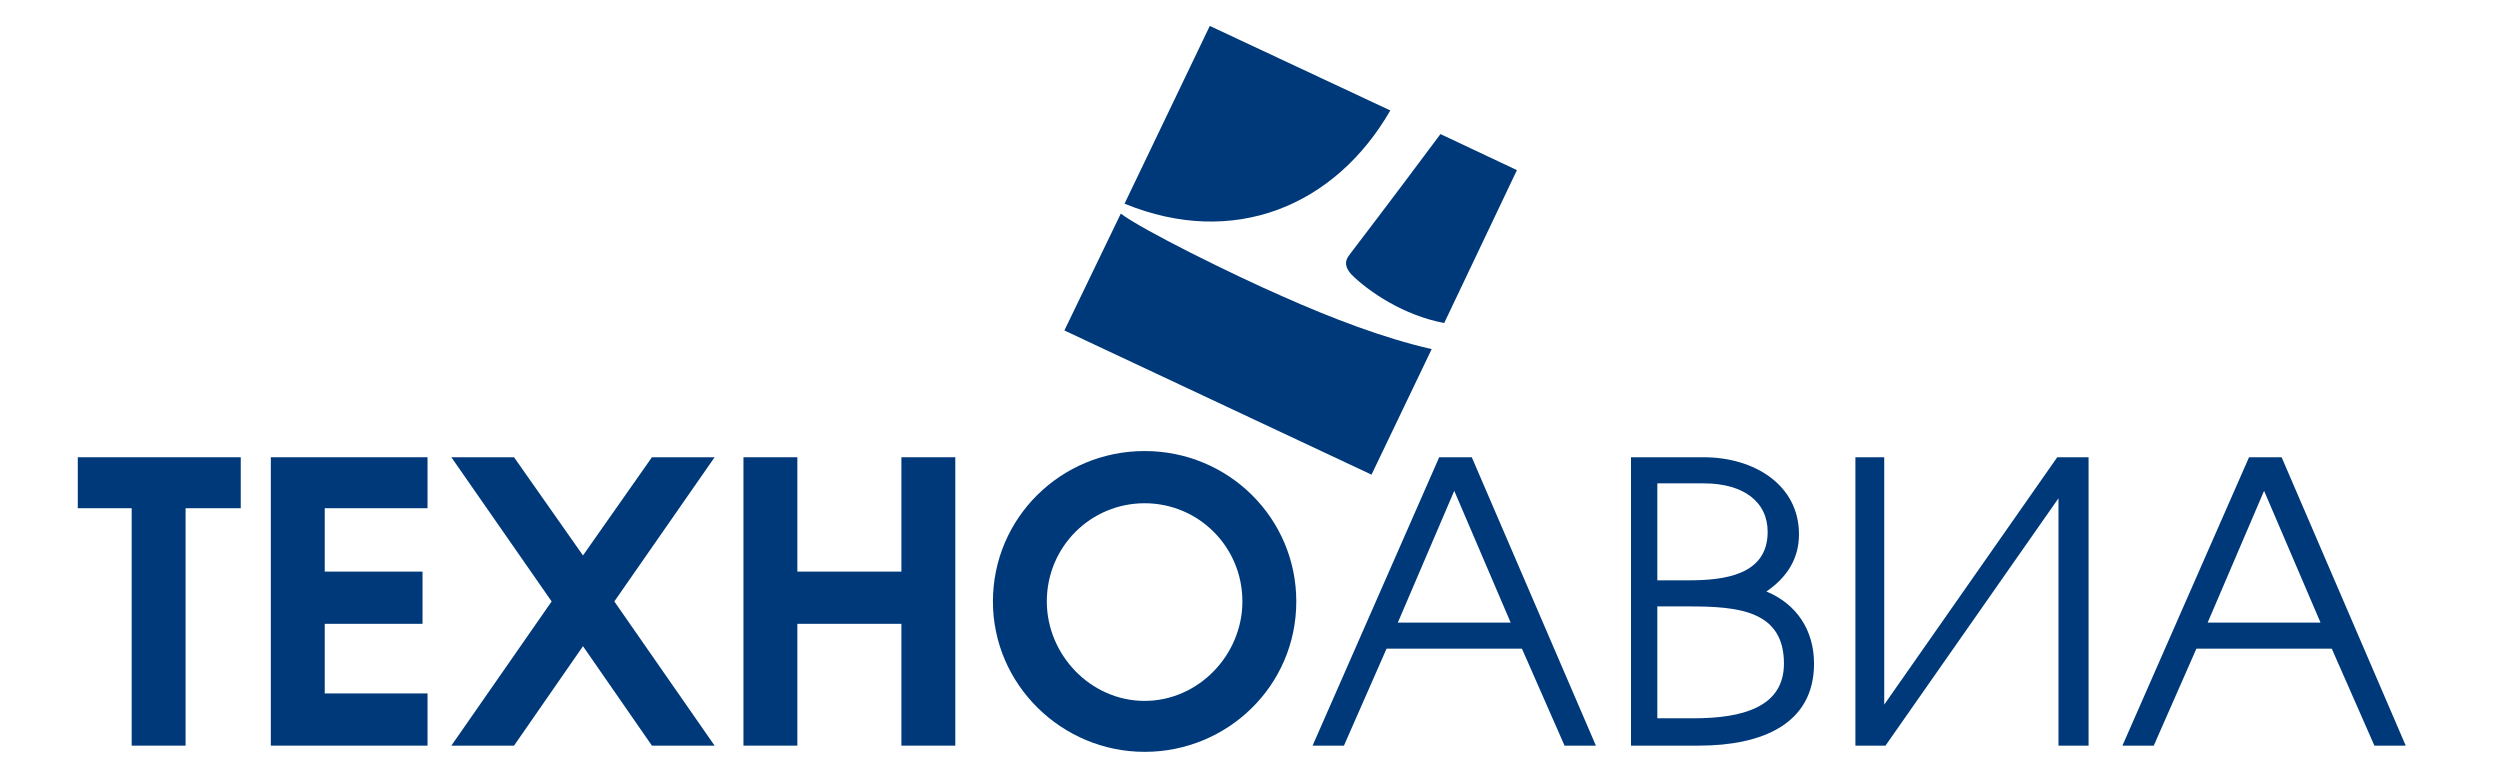
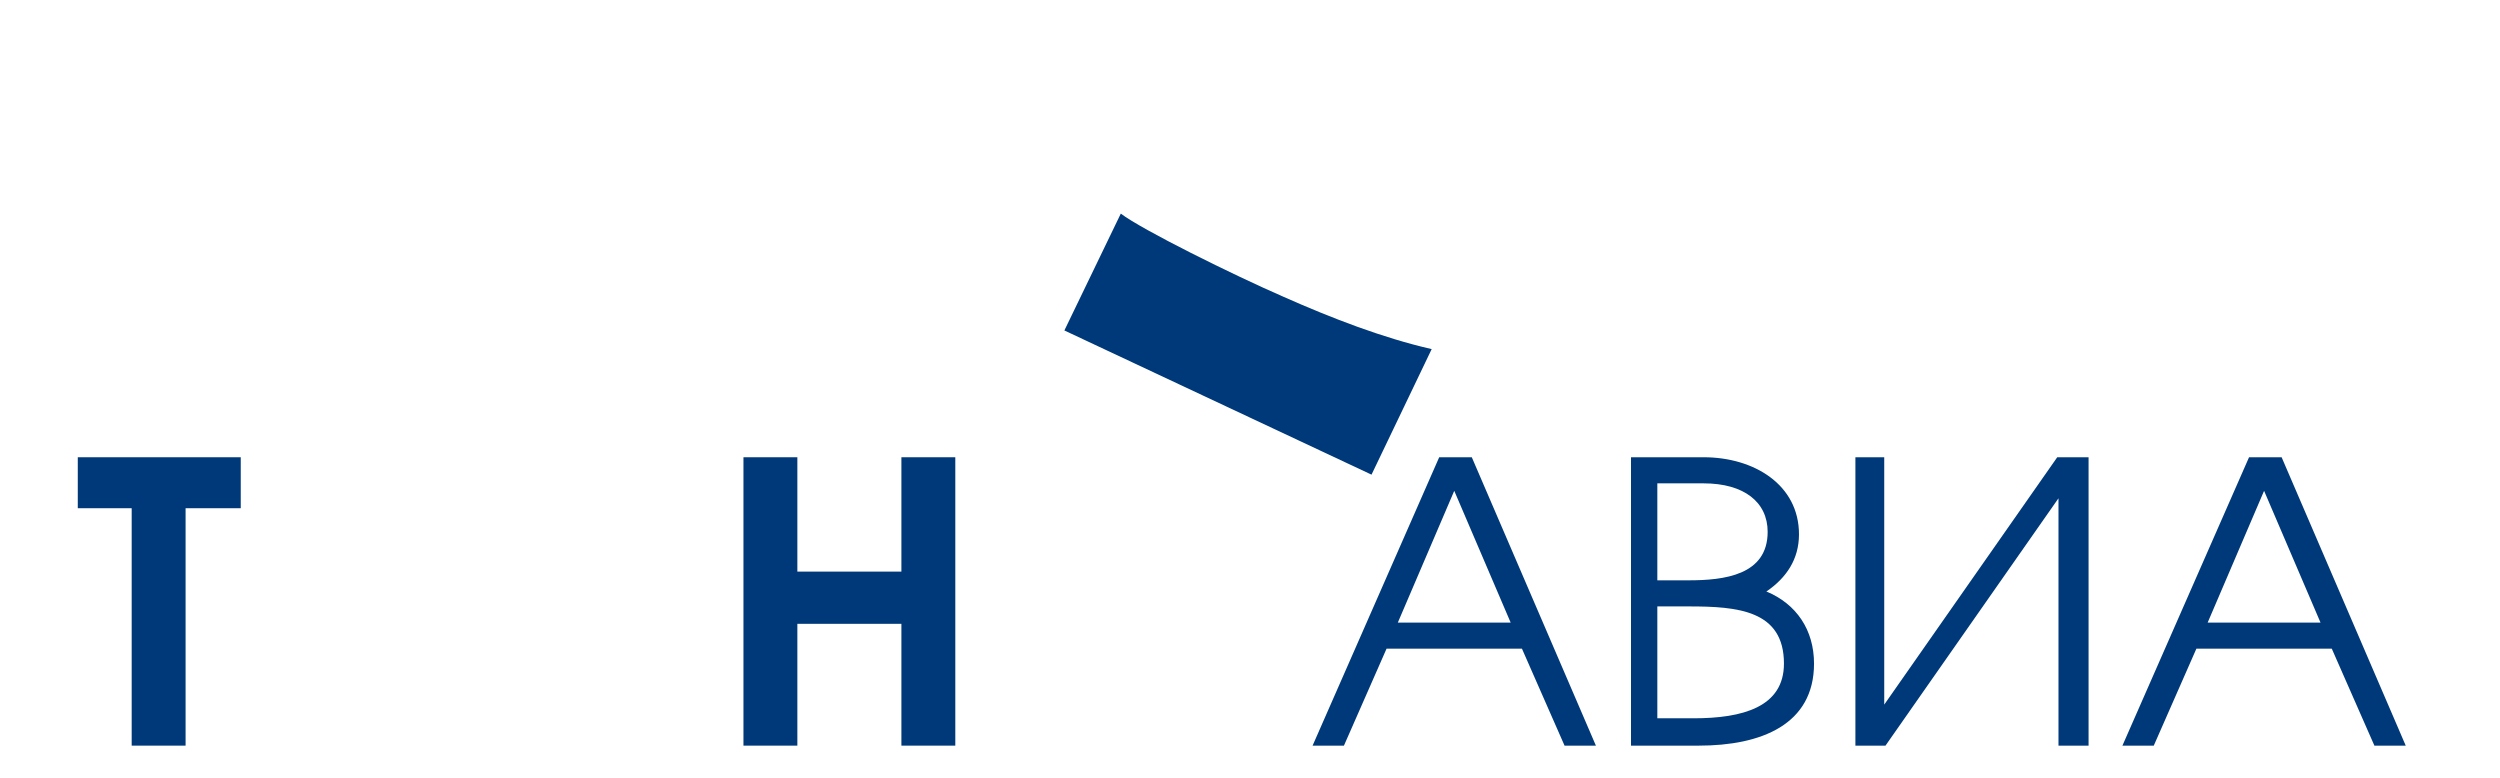
<svg xmlns="http://www.w3.org/2000/svg" width="180" height="56" viewBox="0 0 180 56" fill="none">
-   <path fill-rule="evenodd" clip-rule="evenodd" d="M100.102 7.953C96.131 14.844 88.82 17.887 80.967 14.665L87.105 1.867L100.102 7.953Z" fill="#00397A" />
-   <path fill-rule="evenodd" clip-rule="evenodd" d="M103.983 23.257C101.095 22.72 98.568 21.019 97.304 19.766C96.582 18.961 97.034 18.513 97.304 18.155C99.29 15.56 102.991 10.638 103.713 9.653L109.219 12.249L103.983 23.257Z" fill="#00397A" />
  <path fill-rule="evenodd" clip-rule="evenodd" d="M80.697 15.38C82.231 16.544 88.73 19.766 92.43 21.377C95.86 22.898 99.561 24.33 103.081 25.136L98.749 34.175L76.635 23.793L80.697 15.38Z" fill="#00397A" />
  <path d="M13.362 36.592H17.334V32.922H5.6V36.592H9.481V53.686H13.362V36.592Z" fill="#00397A" />
-   <path d="M19.5 53.686H30.782V49.927H23.381V44.915H30.422V41.156H23.381V36.592H30.782V32.922H19.5V53.686Z" fill="#00397A" />
-   <path d="M32.497 32.922L39.718 43.304L32.497 53.686H37.01L41.975 46.526L46.939 53.686H51.452L44.231 43.304L51.452 32.922H46.939L41.975 39.993L37.01 32.922H32.497Z" fill="#00397A" />
  <path d="M57.41 32.922H53.529V53.686H57.41V44.915H64.901V53.686H68.782V32.922H64.901V41.156H57.41V32.922Z" fill="#00397A" />
-   <path d="M82.412 32.475C76.364 32.475 71.49 37.308 71.49 43.304C71.49 49.3 76.454 54.133 82.412 54.133C88.369 54.133 93.333 49.39 93.333 43.304C93.333 37.308 88.459 32.475 82.412 32.475ZM82.412 36.234C86.293 36.234 89.452 39.366 89.452 43.304C89.452 47.152 86.293 50.464 82.412 50.464C78.531 50.464 75.371 47.152 75.371 43.304C75.371 39.366 78.531 36.234 82.412 36.234Z" fill="#00397A" />
  <path d="M94.506 53.686H96.763L99.832 46.705H109.58L112.648 53.686H114.905L105.969 32.922H103.622L94.506 53.686ZM100.644 44.825L104.706 35.339L108.767 44.825H100.644Z" fill="#00397A" />
  <path d="M117.342 53.686H122.306C126.819 53.686 130.61 52.164 130.61 47.779C130.61 45.362 129.347 43.483 127.18 42.588C128.625 41.604 129.527 40.261 129.527 38.471C129.527 34.891 126.278 32.922 122.667 32.922H117.432V53.686H117.342ZM119.418 43.662H121.584C125.104 43.662 128.444 43.931 128.444 47.779C128.444 50.911 125.465 51.717 121.945 51.717H119.328V43.662H119.418ZM119.418 34.802H122.667C125.556 34.802 127.271 36.144 127.271 38.292C127.271 41.425 124.112 41.783 121.584 41.783H119.328V34.802H119.418Z" fill="#00397A" />
  <path d="M135.665 32.922H133.589V53.686H135.755L148.211 35.876V53.686H150.377V32.922H148.121L135.665 50.732V32.922Z" fill="#00397A" />
  <path d="M152.814 53.686H155.071L158.14 46.705H167.888L170.957 53.686H173.213L164.277 32.922H161.931L152.814 53.686ZM158.952 44.825L163.014 35.339L167.076 44.825H158.952Z" fill="#00397A" />
</svg>